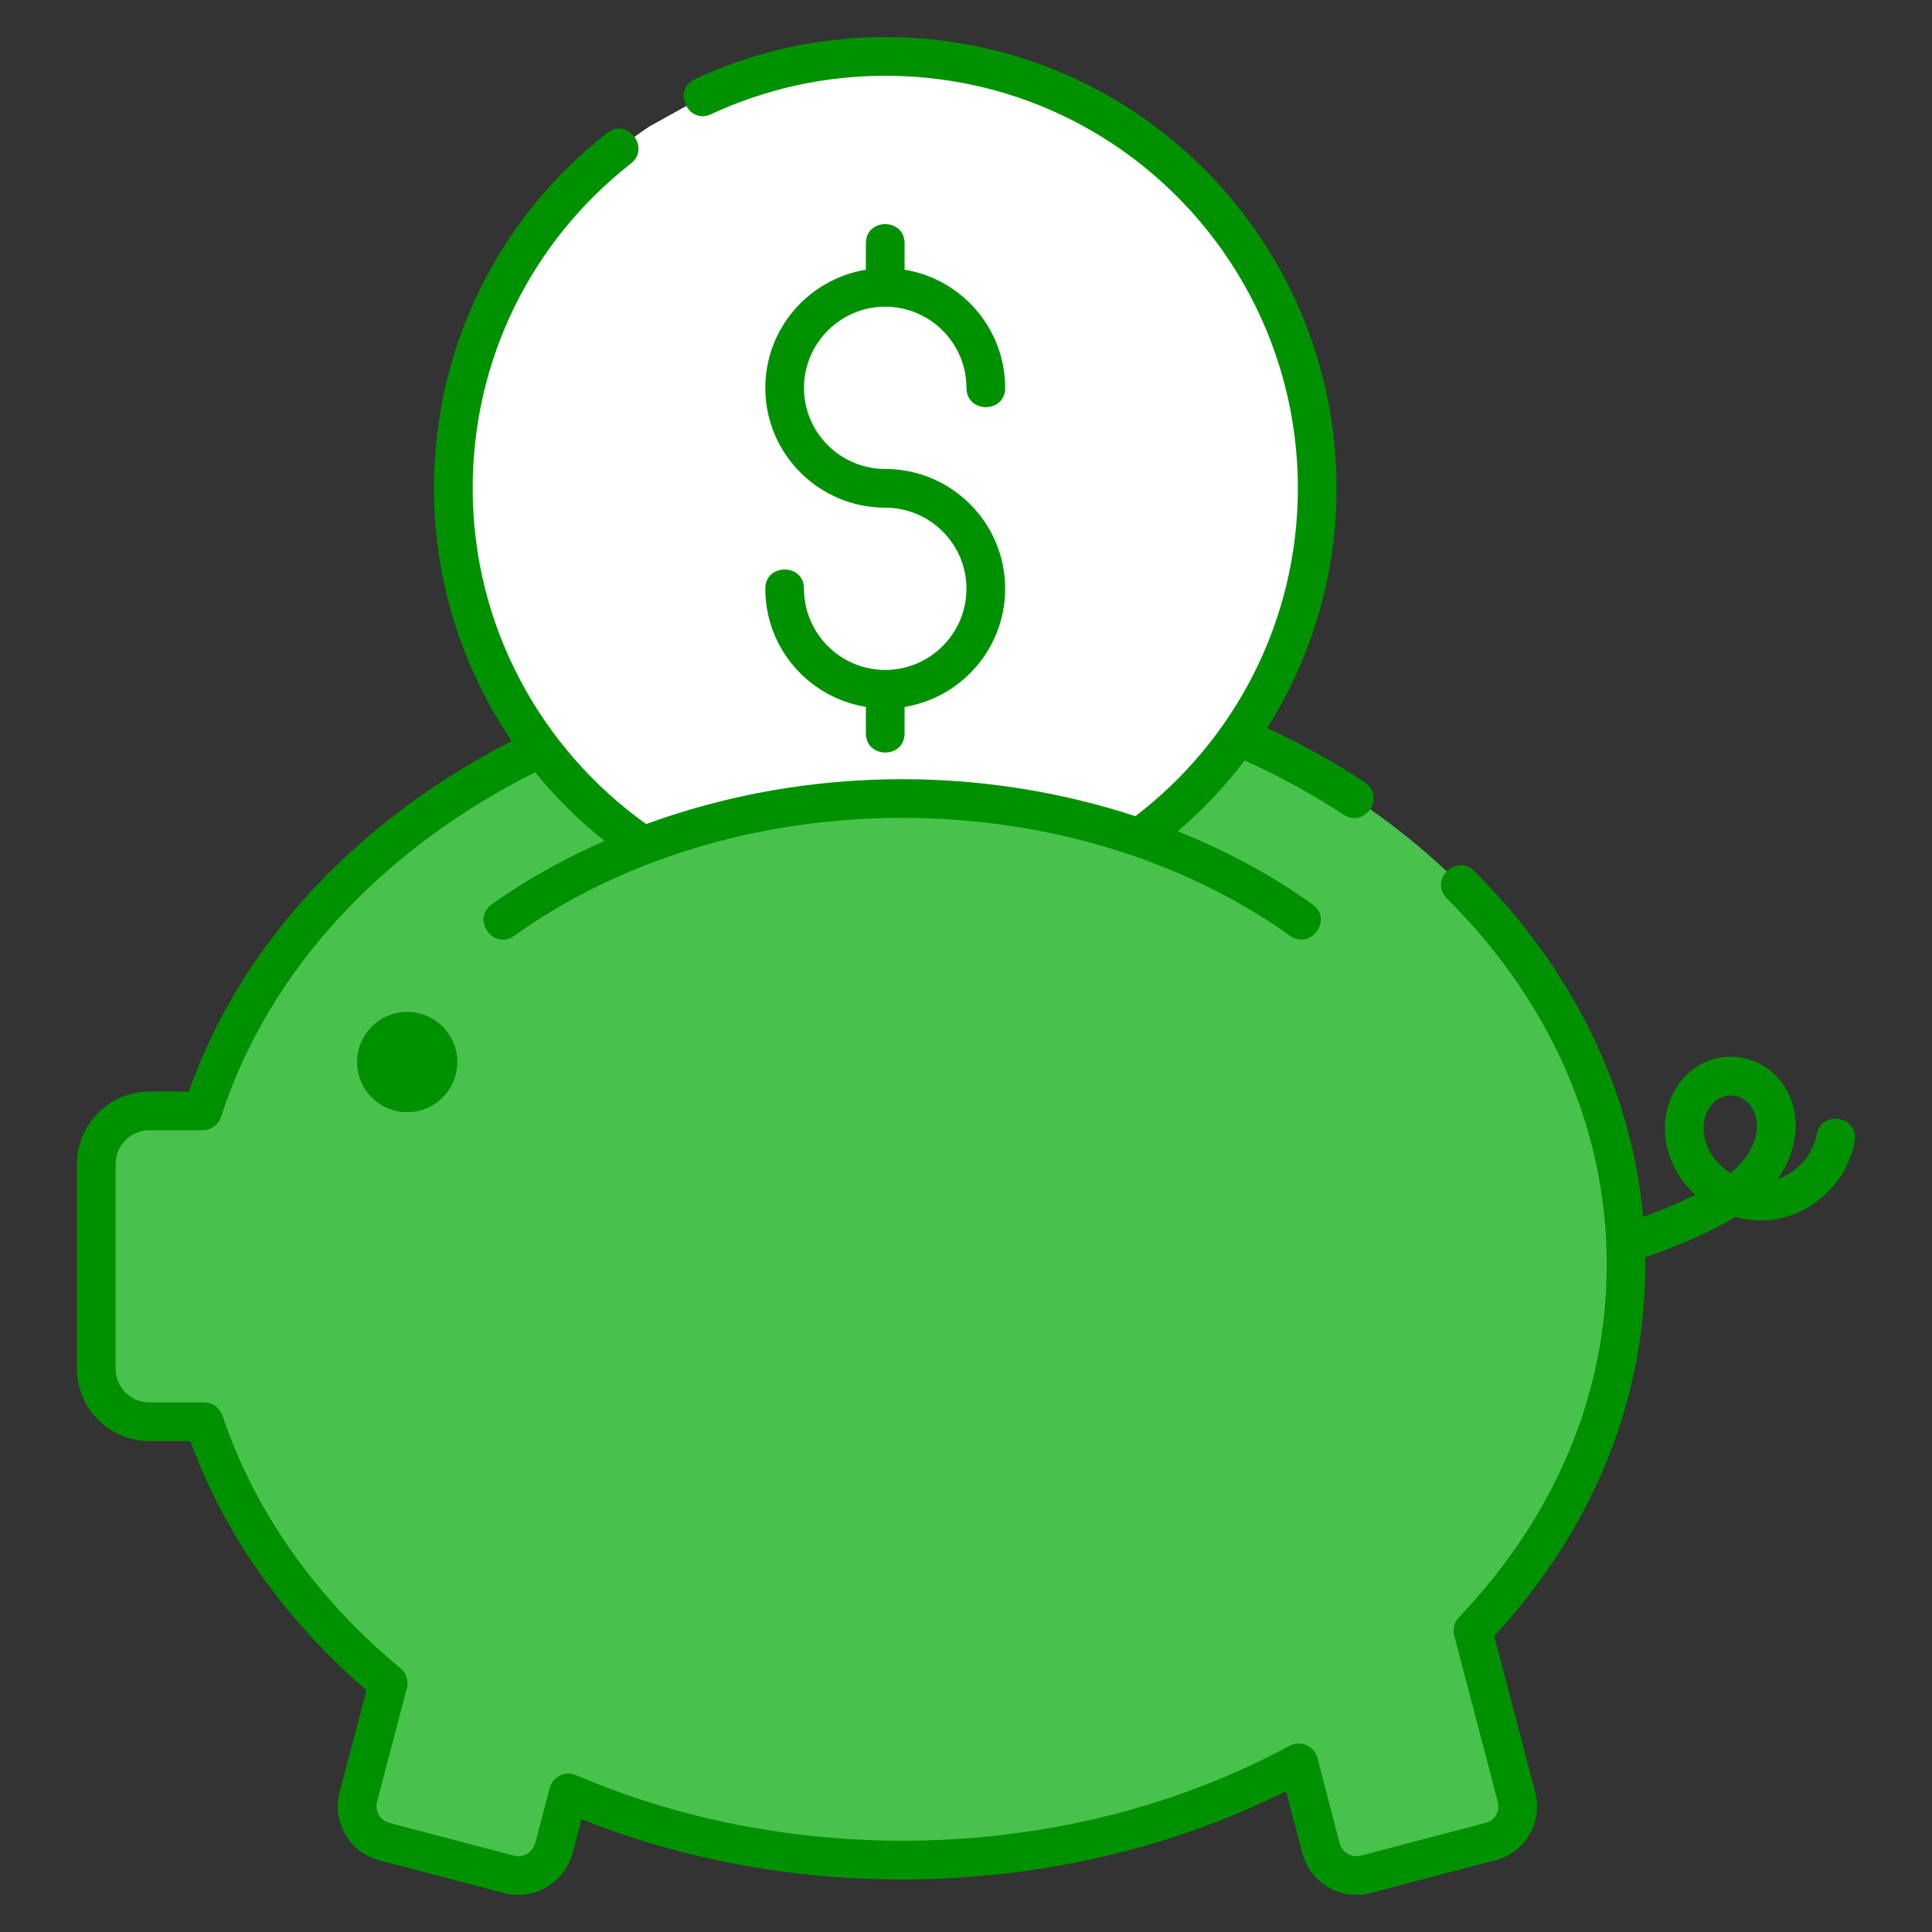
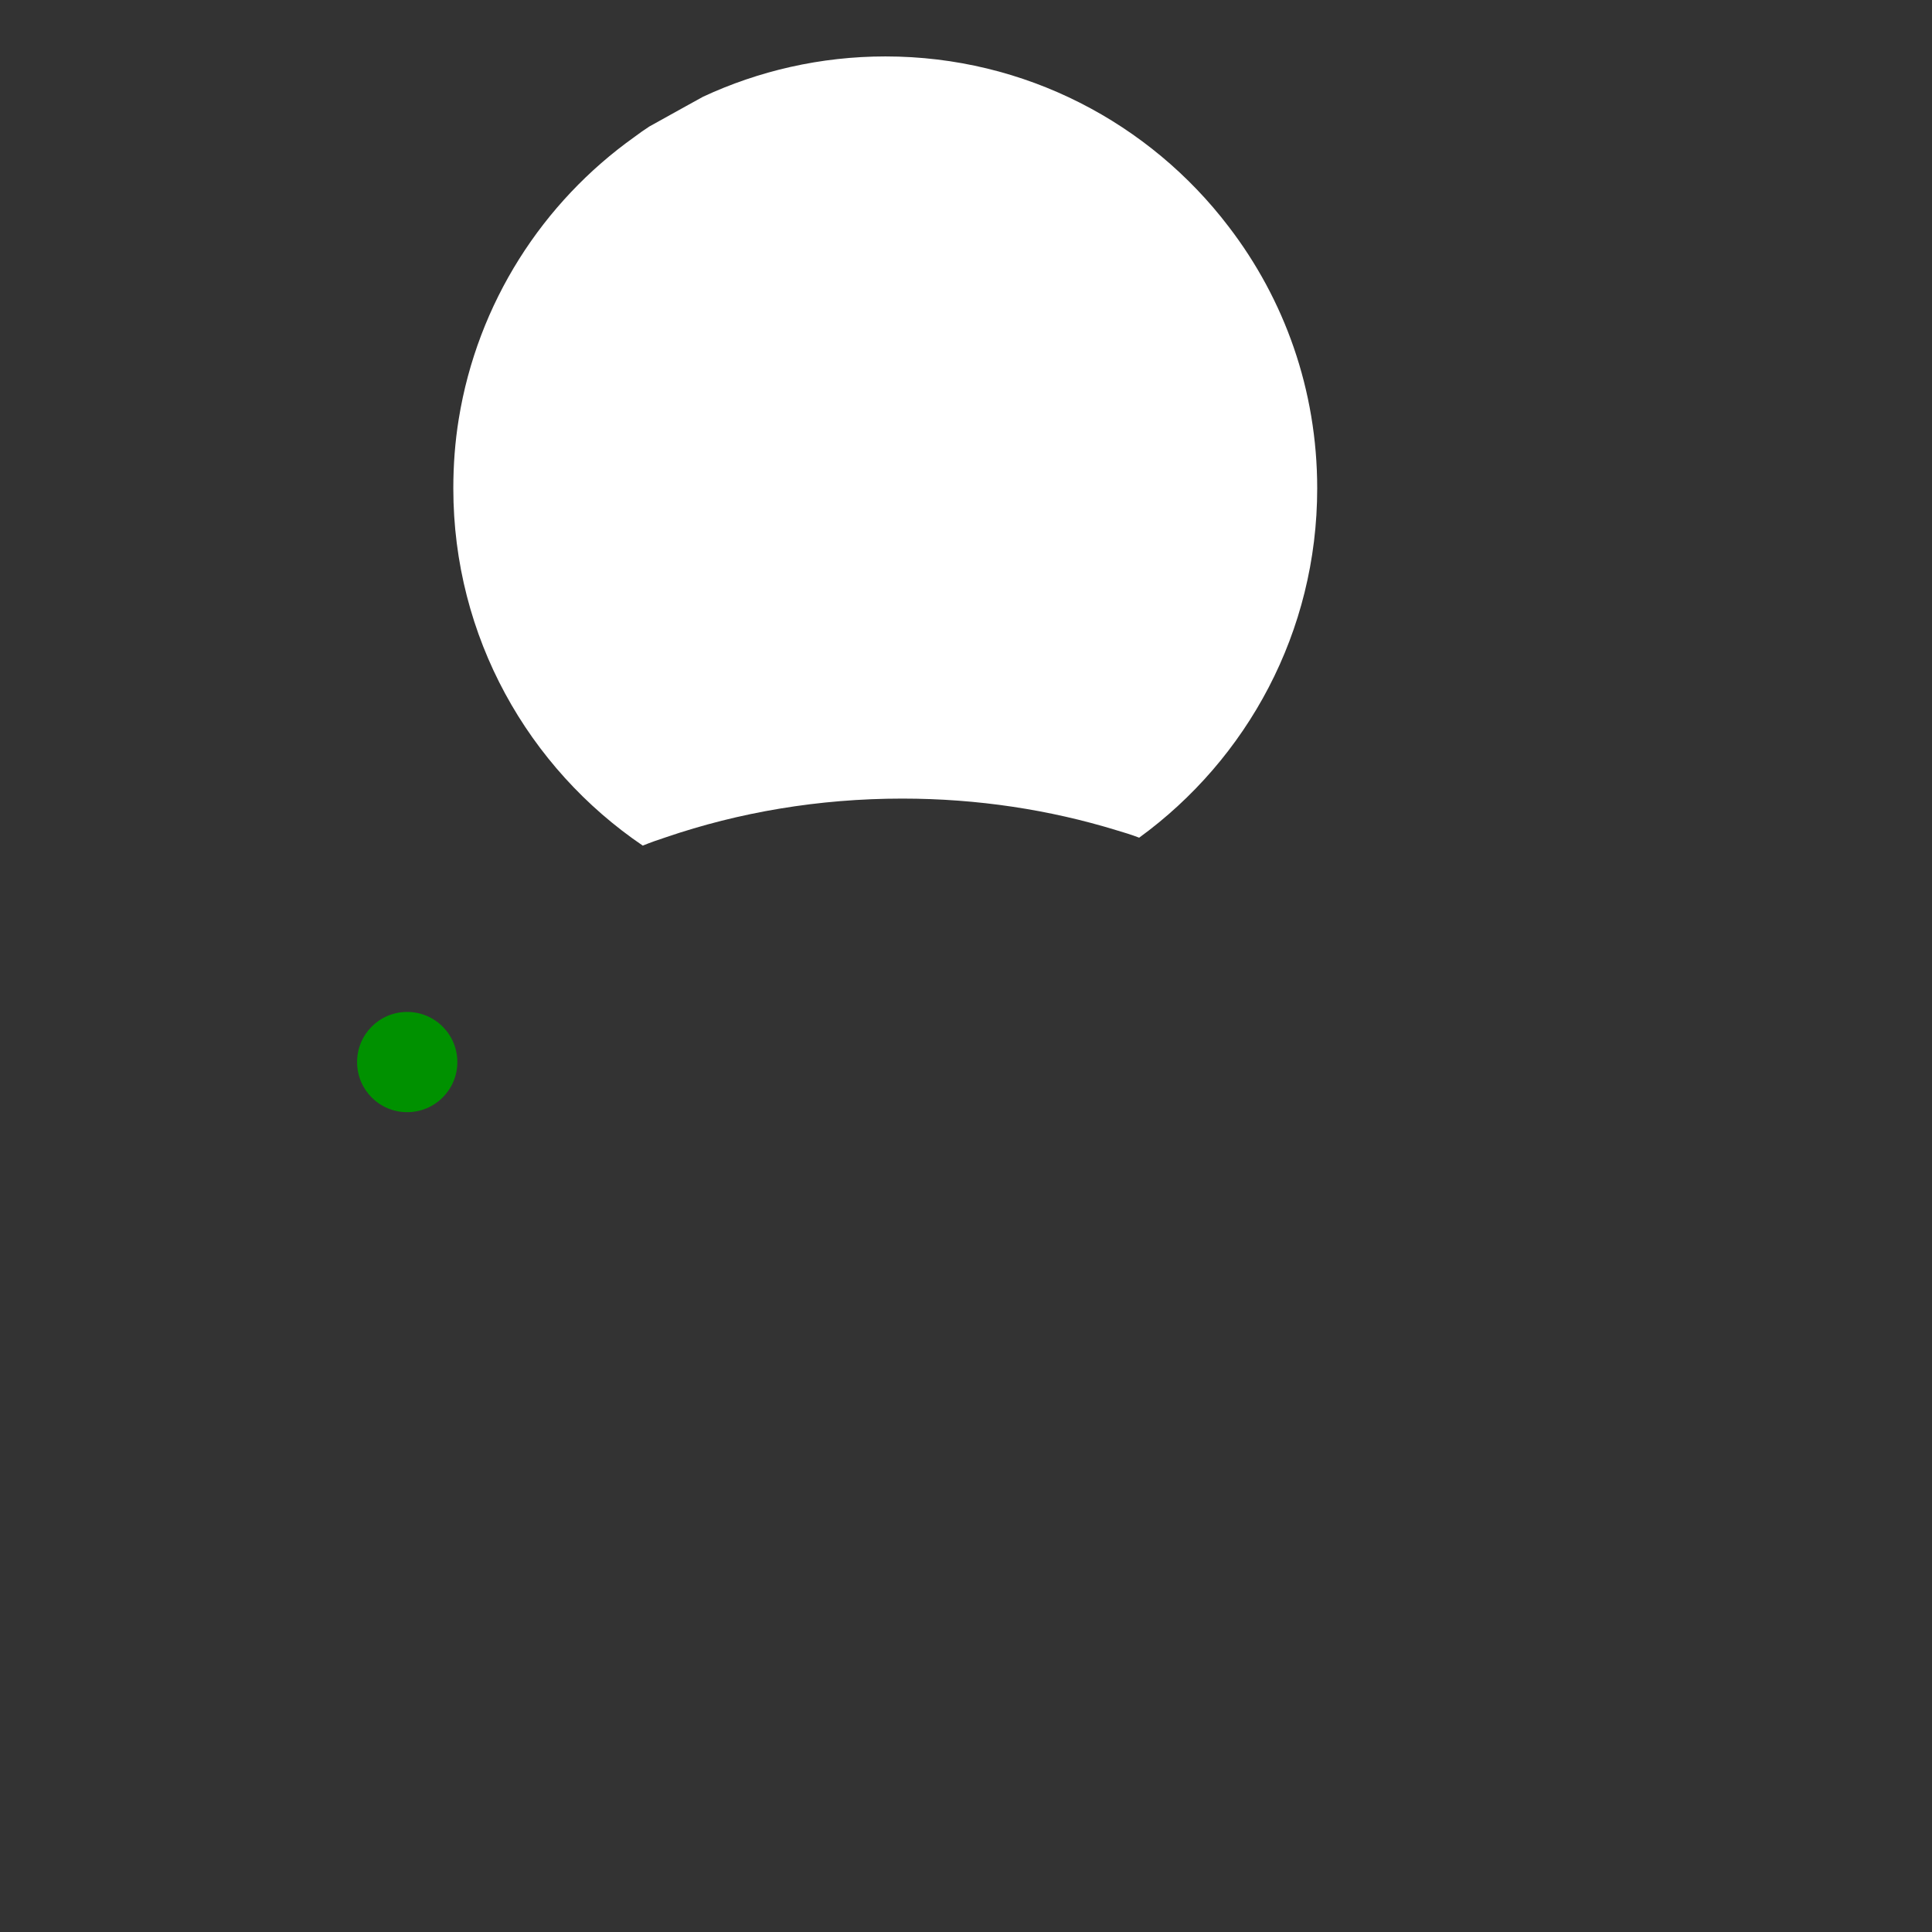
<svg xmlns="http://www.w3.org/2000/svg" viewBox="0 0 512 512">
  <rect x="0" y="0" width="512" height="512" fill="#333333" stroke="none" />
  <g id="_x32_6_Piggy_Bank">
    <g>
      <g>
        <g>
-           <path d="m401.898 476.165c1.384 5.231-1.744 10.565-6.975 11.899l-32.874 8.667c-5.283 1.385-10.616-1.743-11.95-6.923l-5.949-22.618c-30.156 16.258-66.261 25.745-105.033 25.745-31.899 0-62.004-6.411-88.468-17.796l-3.846 14.668c-1.436 5.18-6.718 8.308-11.949 6.923l-32.926-8.667c-5.231-1.333-8.359-6.667-6.923-11.899l7.898-30.104c-13.642-11.283-25.181-24.258-34.207-38.618-6.103-9.642-10.975-19.95-14.616-30.669h-14.515c-7.796 0-14.052-6.308-14.052-14.052v-54.209c0-7.796 6.257-14.104 14.052-14.104h14.155c13.18-40.977 45.901-75.441 89.493-96.16 1.025 1.385 2.103 2.77 3.282 4.103 6.821 8.309 14.873 15.642 23.848 21.745 2-.82 4.051-1.539 6.103-2.205 19.335-6.616 40.516-10.257 62.671-10.257 20.001 0 39.08 2.974 56.671 8.359 2.103.616 4.103 1.231 6.103 2.001 8.77-6.411 16.616-14.001 23.232-22.566 1.128-1.385 2.205-2.821 3.128-4.308 12.514 5.437 24.207 11.95 34.874 19.335 7.231 5.078 14.001 10.565 20.258 16.464 16.514 15.487 29.387 33.694 37.541 53.644 6.513 15.898 10.001 32.822 10.001 50.465 0 36.617-15.181 70.362-40.618 97.135z" fill="#49c24d" />
-         </g>
+           </g>
      </g>
      <g>
        <path d="m349.073 129.424c0 38.053-18.565 71.748-47.182 92.571-2-.77-4-1.385-6.103-2.001-17.591-5.385-36.669-8.359-56.671-8.359-22.155 0-43.336 3.641-62.671 10.257-2.052.666-4.103 1.385-6.103 2.205-30.31-20.566-50.208-55.286-50.208-94.673 0-6.257.461-12.359 1.436-18.361 4.975-30.771 22.207-57.44 46.567-74.773 1.282-.975 2.616-1.898 3.949-2.77l9.795-5.437 4.462-2.462c14.668-6.821 31.079-10.668 48.311-10.668 37.028 0 70.056 17.693 90.93 45.08 14.77 19.233 23.488 43.234 23.488 69.391z" fill="#fff" />
      </g>
      <g fill="#009100">
-         <path d="m481.422 300.676c-.944 5.319-5.169 10.007-10.29 11.765 3.381-4.806 5.056-10.287 4.665-15.543-1.368-18.383-24.2-23.168-32.407-7.139-4.224 8.246-2.271 19.518 5.89 26.877-.283.143-.568.28-.851.418-4.209 2.048-8.565 3.818-12.965 5.452-3.185-34.812-19.486-66.46-44.747-91.638-4.775-4.778-12.174 2.338-7.231 7.282 26.037 25.946 42.311 59.542 42.311 96.879 0 34.258-13.539 66.619-39.182 93.596-1.231 1.282-1.692 3.128-1.231 4.821l11.539 44.053c.62 2.375-.653 4.904-3.282 5.591l-32.977 8.667c-2.683.701-5.099-1.114-5.641-3.282l-5.898-22.618c-.904-3.28-4.603-4.754-7.436-3.179-57.934 31.307-130.92 32.748-189.038 7.744-2.72-1.256-6.093.297-6.975 3.384l-3.846 14.617c-.667 2.513-3.18 4-5.693 3.333l-32.926-8.667c-2.468-.645-3.93-3.051-3.282-5.642l7.898-30.053c.513-1.949-.154-4-1.641-5.231-21.367-17.683-38.278-40.425-47.234-67.031-.718-2.051-2.667-3.487-4.872-3.487h-14.515c-4.924 0-8.924-4-8.924-8.924v-54.209c0-4.975 4-8.975 8.924-8.975h14.155c2.205 0 4.154-1.436 4.872-3.538 12.59-39.105 43.13-71.279 83.233-91.336 5.455 6.704 11.602 12.814 18.363 18.195-10.619 4.693-20.695 10.233-29.872 16.801-5.508 3.939.445 12.298 5.97 8.339 28.159-20.151 64.67-31.25 102.807-31.25 38.096 0 74.597 11.099 102.779 31.252 5.467 3.907 11.54-4.357 5.965-8.344-10.861-7.767-22.897-14.225-35.716-19.355 6.562-5.589 12.498-11.886 17.724-18.756 9.186 4.159 17.97 8.915 26.204 14.345 5.683 3.707 11.279-4.764 5.641-8.564-8.23-5.428-16.892-10.217-25.879-14.385 11.625-18.423 18.392-40.211 18.392-63.569 0-65.319-52.842-119.547-119.547-119.547-17.642 0-34.618 3.744-50.465 11.129-6.155 2.831-1.843 12.23 4.308 9.283 14.514-6.719 30.054-10.154 46.157-10.154 61.294 0 109.29 49.844 109.29 109.29 0 35.432-16.905 66.914-43.04 86.923-19.448-6.362-40.378-9.804-61.812-9.804-23.68 0-46.743 4.178-67.849 11.889-27.801-19.848-45.98-52.327-45.98-89.007 0-33.878 15.4-65.241 41.9-86.006 5.365-4.119-.916-12.365-6.308-8.104-28.387 22.222-45.849 56.238-45.849 94.109 0 24.816 7.606 47.882 20.595 66.999-40.477 20.722-71.636 53.321-85.574 92.909h-10.464c-10.565 0-19.181 8.616-19.181 19.232v54.209c0 10.565 8.616 19.181 19.181 19.181h10.873c8.615 23.63 24.082 46.605 46.67 66.004l-7.077 26.925c-2.171 8.139 2.771 16.22 10.616 18.207l32.823 8.616c7.898 2.155 16.052-2.564 18.309-10.564l2.308-8.975c58.738 23.473 129.688 21.13 186.731-7.436l4.308 16.411c1.771 6.731 7.742 11.077 14.36 11.077 3.293 0 1.924-.165 36.72-9.129 7.773-1.969 12.794-9.987 10.616-18.155l-10.822-41.287c26.053-28.347 40.512-62.791 40.01-100.395 7.573-2.635 17.149-6.551 23.922-10.71 3.283.919 6.736 1.194 10.142.709 10.563-1.508 19.583-10.227 21.446-20.732 1.186-6.678-8.907-8.481-10.098-1.793zm-22.778 10.199c-6.728-4.057-8.585-11.635-6.123-16.44 3.533-6.899 12.458-4.698 13.049 3.22.376 5.083-2.933 9.912-6.926 13.22z" />
        <path d="m94.631 281.456c0 7.359 5.927 13.285 13.286 13.285 7.309 0 13.285-5.926 13.285-13.285s-5.976-13.285-13.285-13.285c-7.359 0-13.286 5.926-13.286 13.285z" />
-         <path d="m234.595 177.54c-11.87 0-21.526-9.659-21.526-21.528 0-6.781-10.257-6.79-10.257 0 0 6.654 2.055 12.835 5.562 17.945 4.81 7.007 12.368 11.95 21.092 13.376v7.003c0 6.781 10.257 6.79 10.257 0v-6.992c15.091-2.464 26.657-15.556 26.657-31.332 0-17.497-14.259-31.73-31.786-31.73-11.87 0-21.526-9.634-21.526-21.473 0-11.87 9.656-21.528 21.526-21.528s21.528 9.659 21.528 21.528c0 6.781 10.257 6.79 10.257 0 0-15.776-11.566-28.868-26.657-31.332v-6.992c0-6.781-10.257-6.79-10.257 0v6.992c-15.089 2.464-26.654 15.556-26.654 31.332 0 17.497 14.259 31.73 31.783 31.73 11.87 0 21.528 9.634 21.528 21.473.002 11.869-9.657 21.528-21.527 21.528z" />
      </g>
    </g>
  </g>
  <g id="Layer_1" />
</svg>